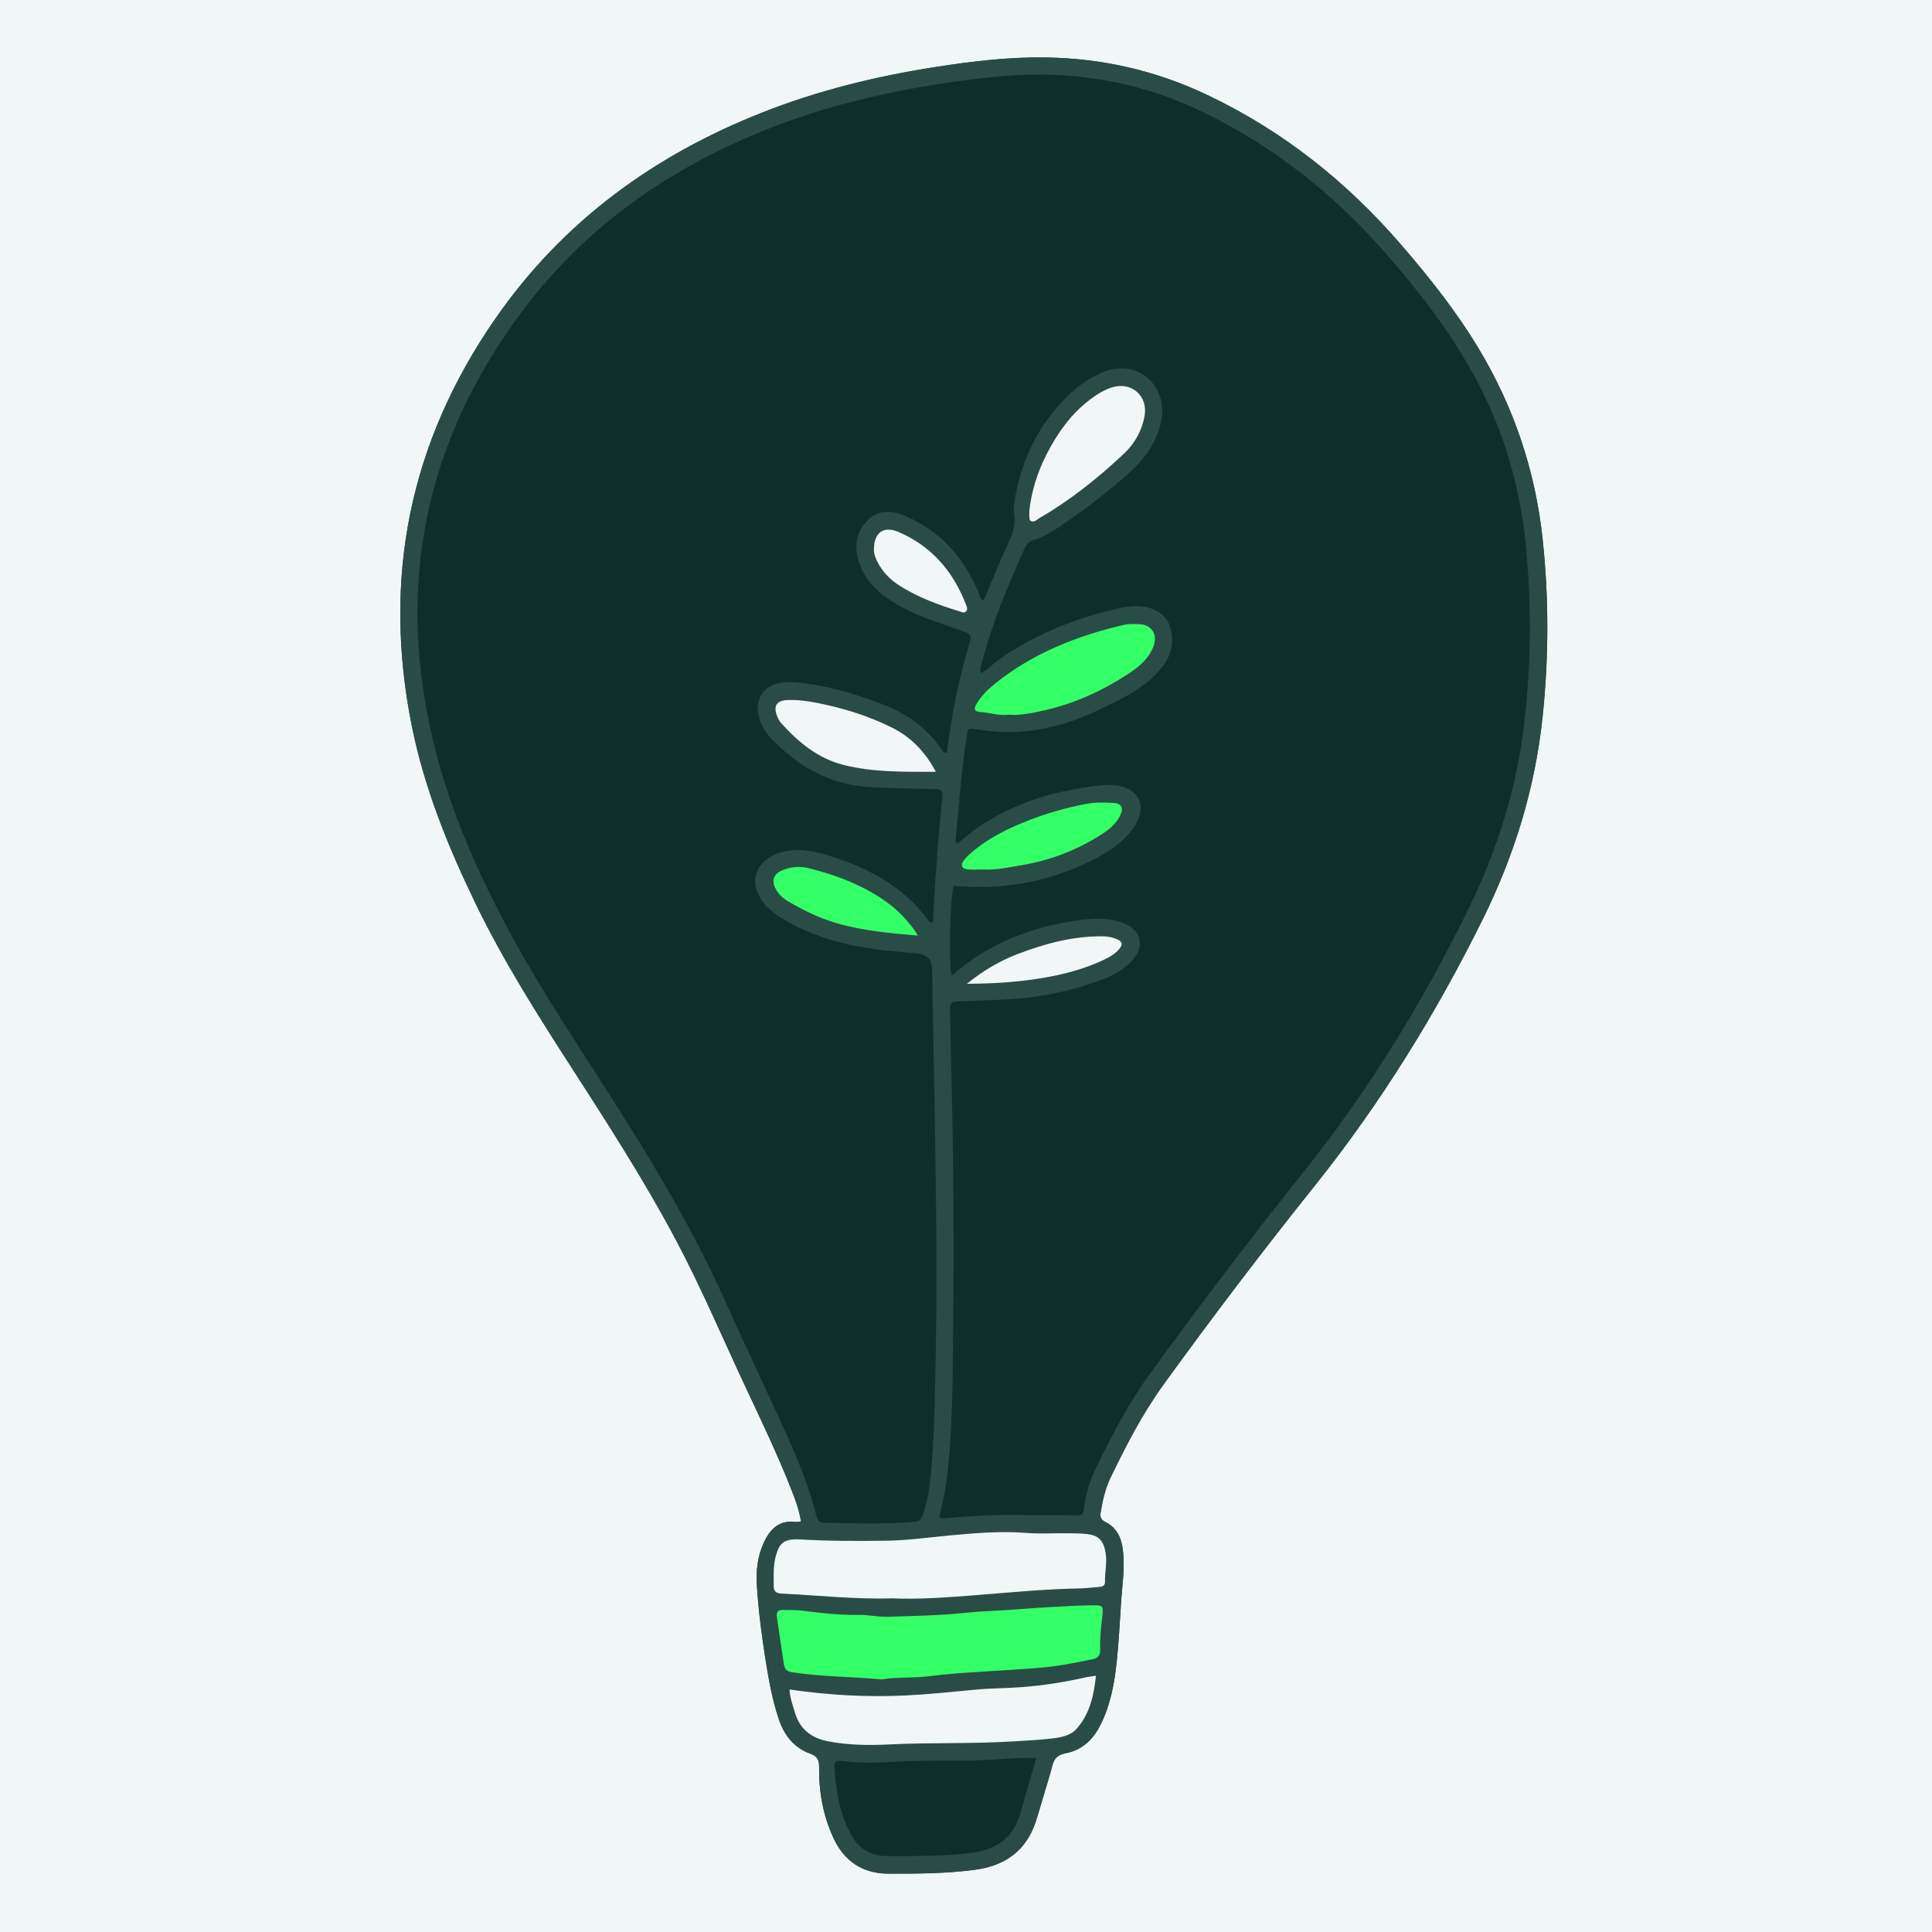
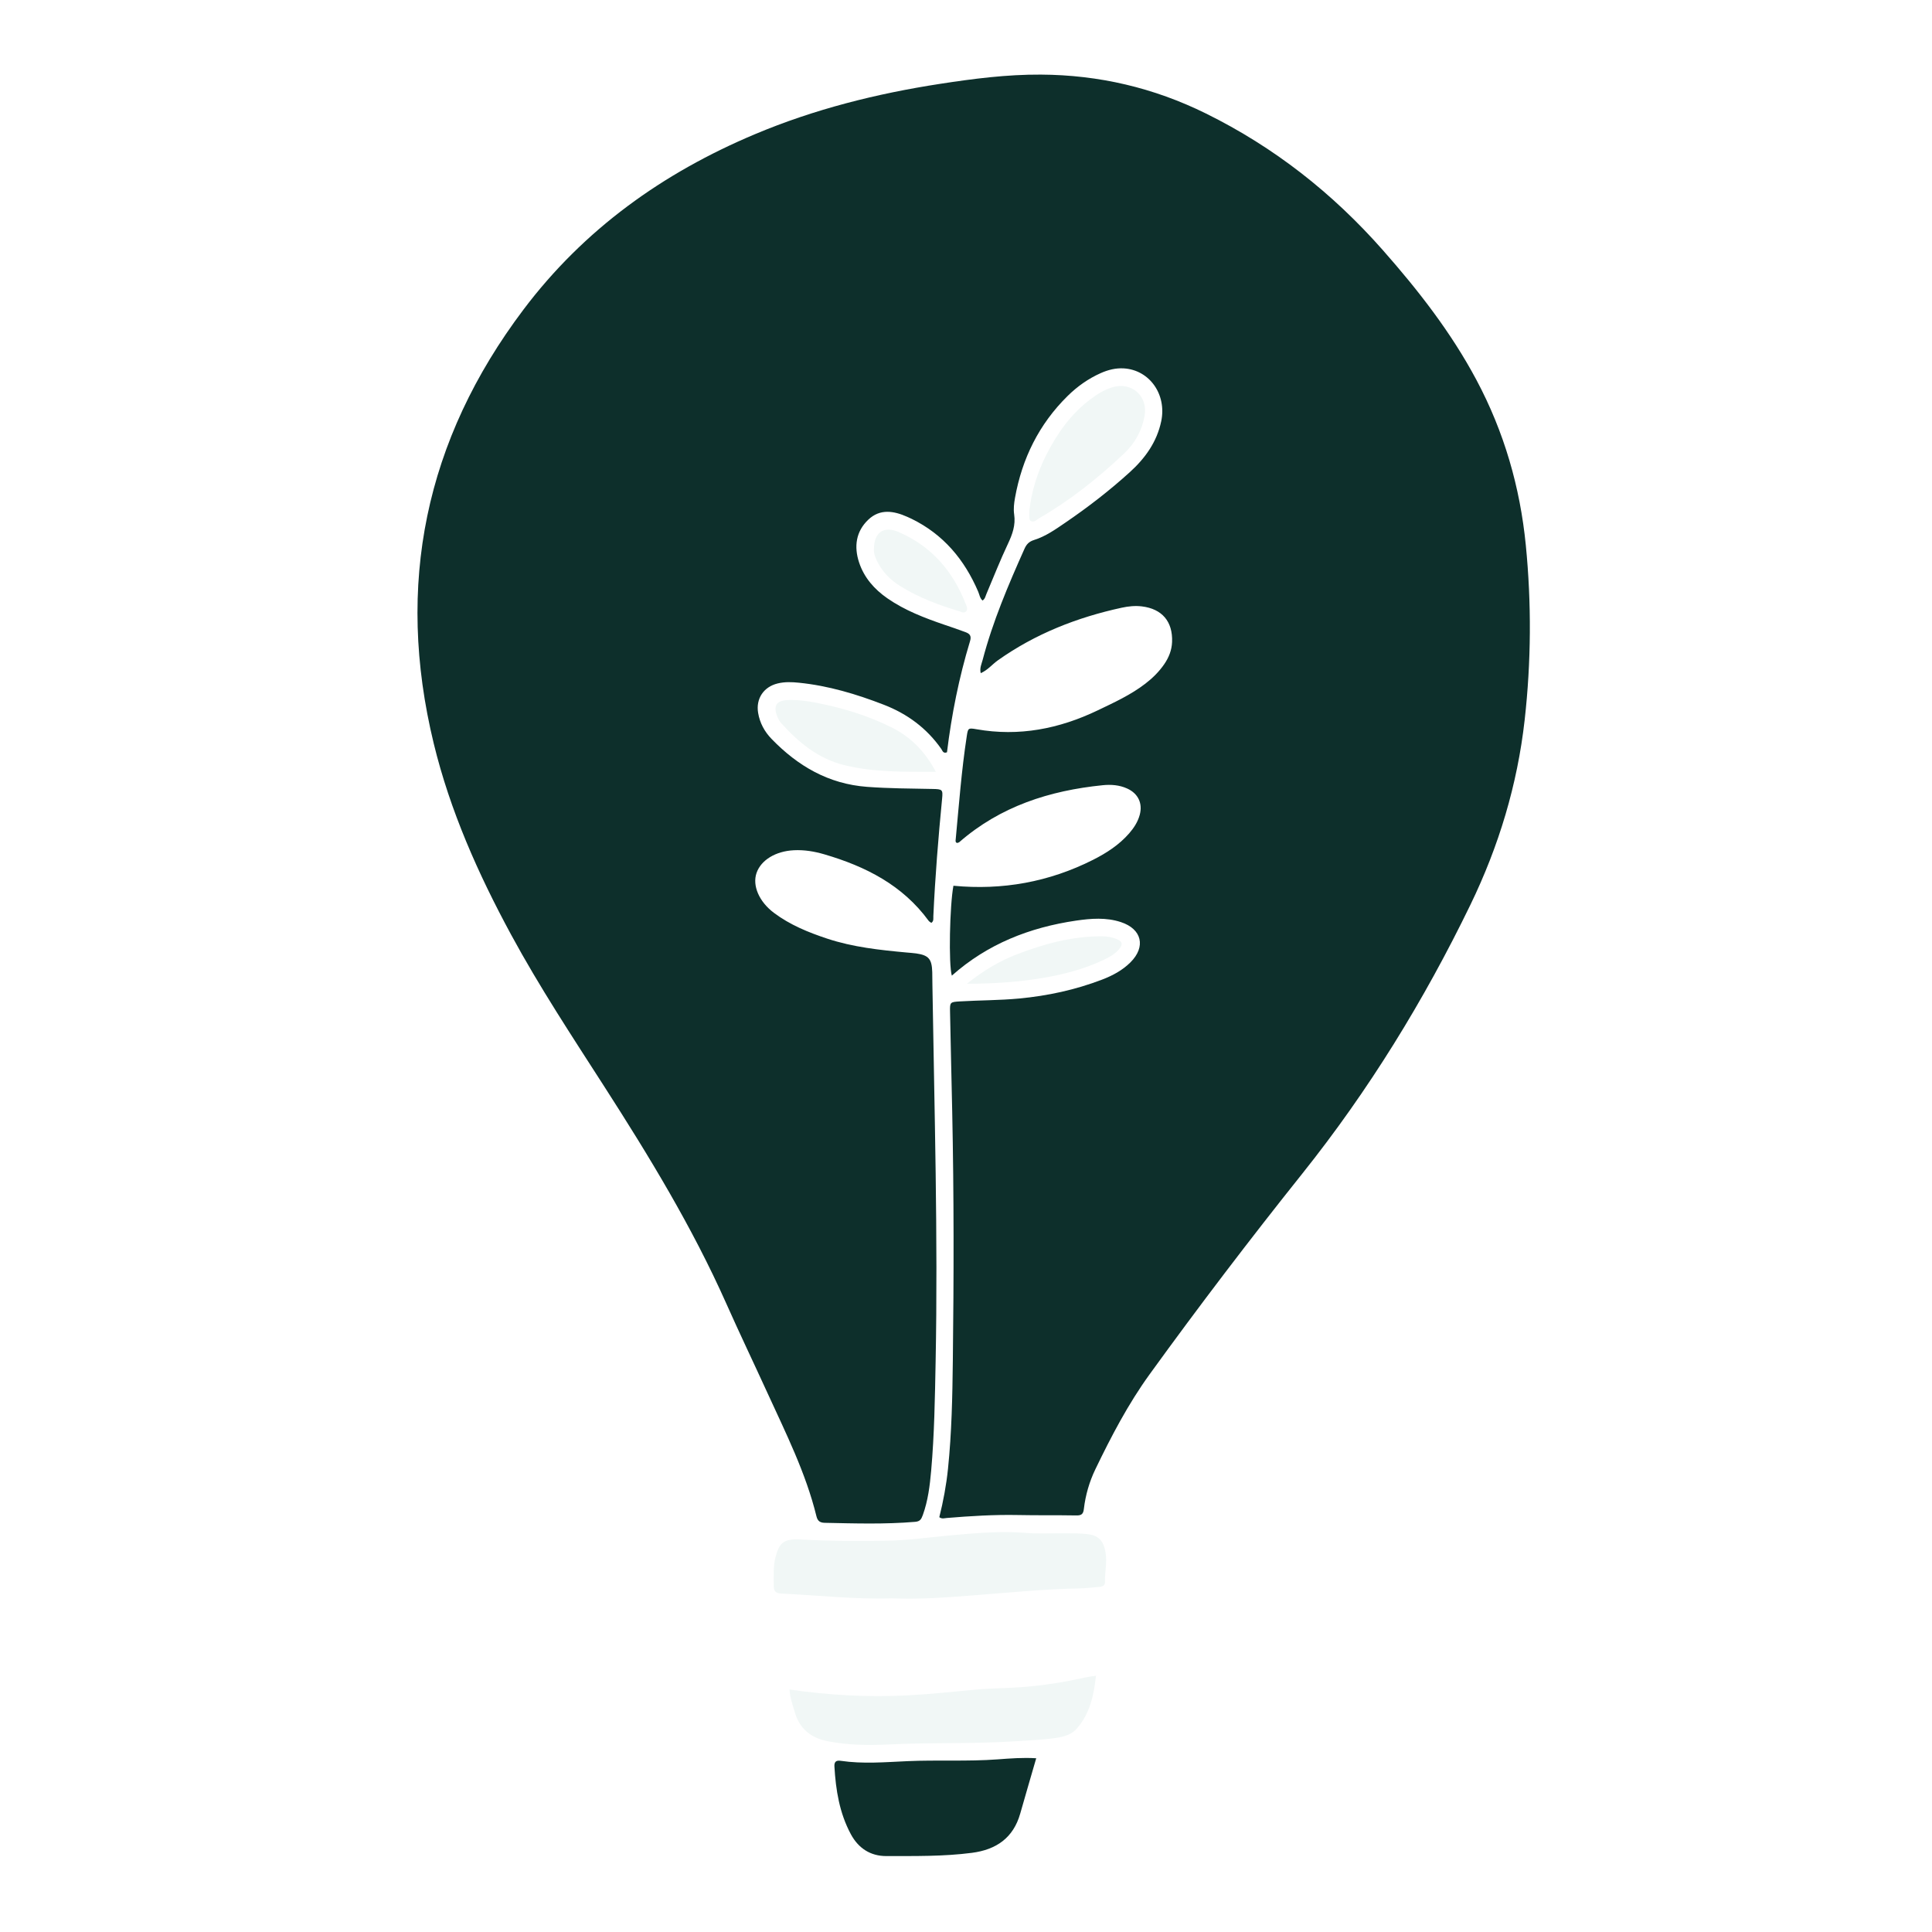
<svg xmlns="http://www.w3.org/2000/svg" width="500" zoomAndPan="magnify" viewBox="0 0 375 375" height="500" preserveAspectRatio="xMidYMid meet" version="1.2">
  <defs>
    <clipPath id="77dc1dc5b9">
      <path d="M 77 11 L 300.672 11 L 300.672 364 L 77 364 Z M 77 11 " />
    </clipPath>
  </defs>
  <g id="d6560eb0db">
-     <rect x="0" width="375" y="0" height="375" style="fill:#ffffff;fill-opacity:1;stroke:none;" />
-     <rect x="0" width="375" y="0" height="375" style="fill:#f1f7f6;fill-opacity:1;stroke:none;" />
    <g clip-rule="nonzero" clip-path="url(#77dc1dc5b9)">
-       <path style=" stroke:none;fill-rule:nonzero;fill:#2a4c47;fill-opacity:1;" d="M 155.461 295.309 C 155.129 293.066 154.383 291.129 153.629 289.203 C 150.957 282.398 147.801 275.809 144.699 269.191 C 140.195 259.586 136.062 249.797 131.066 240.426 C 124.938 228.938 117.898 218.004 110.848 207.074 C 104.168 196.727 97.594 186.32 92.227 175.211 C 86.926 164.234 82.367 152.969 79.949 140.984 C 74.164 112.277 79.473 85.805 96.246 61.707 C 109.285 42.973 126.883 30.16 147.945 21.844 C 158.727 17.586 169.91 14.836 181.34 13.043 C 188.496 11.922 195.672 11.043 202.941 11.152 C 213.953 11.312 224.398 13.699 234.375 18.449 C 249.012 25.41 261.359 35.234 271.918 47.457 C 277.465 53.875 282.711 60.484 287.086 67.785 C 293.922 79.195 298.023 91.496 299.43 104.691 C 300.648 116.141 300.625 127.598 299.426 139.051 C 297.98 152.902 293.961 165.992 287.789 178.453 C 278.707 196.789 268.031 214.09 255.234 230.102 C 245.094 242.789 235.25 255.719 225.738 268.891 C 221.715 274.465 218.578 280.555 215.598 286.723 C 214.586 288.816 214.051 291.062 213.668 293.348 C 213.52 294.238 213.516 294.91 214.539 295.406 C 216.648 296.441 217.613 298.324 217.914 300.594 C 218.398 304.223 217.801 307.82 217.574 311.422 C 217.348 315.102 217.141 318.801 216.762 322.457 C 216.32 326.703 215.547 330.98 213.555 334.891 C 212.109 337.727 209.996 339.715 206.801 340.316 C 205.438 340.57 204.648 341.238 204.297 342.598 C 203.754 344.68 203.098 346.734 202.484 348.797 C 202.004 350.418 201.551 352.051 201.012 353.652 C 199.117 359.316 194.988 362.164 189.223 362.926 C 183.633 363.668 178.004 363.688 172.391 363.676 C 167.496 363.664 163.879 361.293 161.793 356.797 C 159.781 352.465 158.934 347.863 158.988 343.117 C 159.004 341.711 158.742 340.914 157.273 340.387 C 154.09 339.242 152.188 336.781 151.141 333.625 C 149.945 330.031 149.258 326.328 148.66 322.602 C 147.879 317.734 147.238 312.852 146.918 307.934 C 146.73 305.062 146.984 302.25 148.184 299.574 C 149.426 296.801 151.23 294.969 154.555 295.414 C 154.773 295.445 155.008 295.367 155.461 295.309 Z M 180.766 179.129 C 181.277 178.785 181.141 178.285 181.16 177.852 C 181.508 170.234 182.121 162.637 182.859 155.051 C 183.035 153.254 182.938 153.172 180.992 153.137 C 176.758 153.055 172.531 153.043 168.297 152.727 C 160.793 152.168 154.855 148.68 149.766 143.43 C 148.398 142.02 147.48 140.332 147.152 138.375 C 146.688 135.609 148.223 133.316 150.941 132.656 C 152.309 132.32 153.688 132.375 155.074 132.516 C 160.785 133.094 166.219 134.723 171.547 136.789 C 176.125 138.562 179.895 141.352 182.719 145.391 C 182.934 145.699 183.047 146.312 183.809 146.02 C 184.699 138.734 186.137 131.508 188.285 124.438 C 188.609 123.379 188.184 123 187.422 122.707 C 186.059 122.188 184.668 121.73 183.289 121.258 C 179.426 119.934 175.617 118.48 172.234 116.129 C 169.707 114.371 167.73 112.133 166.75 109.18 C 165.73 106.094 166.129 103.156 168.539 100.867 C 170.801 98.711 173.465 99.145 176.082 100.309 C 176.363 100.434 176.645 100.559 176.918 100.691 C 183.098 103.707 187.207 108.621 189.871 114.852 C 190.121 115.434 190.188 116.117 190.715 116.562 C 191.215 116.223 191.27 115.738 191.449 115.32 C 192.828 112.062 194.125 108.766 195.633 105.566 C 196.504 103.719 197.156 101.941 196.848 99.844 C 196.691 98.801 196.824 97.68 197.012 96.629 C 198.383 88.992 201.668 82.332 207.227 76.855 C 209.109 75.004 211.234 73.496 213.656 72.418 C 215.082 71.785 216.566 71.406 218.137 71.504 C 223.125 71.809 226.488 76.559 225.391 81.777 C 224.547 85.781 222.281 88.938 219.312 91.633 C 215.371 95.211 211.168 98.457 206.773 101.453 C 204.871 102.754 202.945 104.113 200.742 104.801 C 199.688 105.129 199.227 105.68 198.844 106.535 C 195.703 113.562 192.688 120.637 190.727 128.105 C 190.52 128.895 190.117 129.668 190.359 130.66 C 191.723 130.066 192.586 128.949 193.688 128.168 C 200.961 123.012 209.07 119.836 217.723 117.957 C 219 117.68 220.305 117.539 221.629 117.699 C 225.559 118.176 227.652 120.637 227.5 124.602 C 227.438 126.195 226.875 127.605 225.992 128.898 C 224.98 130.375 223.727 131.609 222.312 132.699 C 219.48 134.879 216.262 136.348 213.07 137.879 C 205.586 141.465 197.797 143.004 189.523 141.543 C 187.91 141.258 187.887 141.336 187.645 142.914 C 186.629 149.539 186.129 156.223 185.504 162.891 C 185.48 163.145 185.383 163.5 185.781 163.621 C 185.93 163.566 186.094 163.547 186.195 163.461 C 194.172 156.504 203.711 153.453 214.027 152.41 C 215.629 152.246 217.266 152.359 218.785 153.051 C 220.914 154.016 221.828 155.93 221.219 158.172 C 220.848 159.531 220.094 160.691 219.176 161.75 C 217.215 163.996 214.77 165.574 212.141 166.902 C 203.602 171.207 194.562 172.828 185.059 171.926 C 184.332 175.809 184.102 187.223 184.75 189.371 C 191.668 183.215 199.863 180.012 208.867 178.691 C 211.77 178.266 214.707 178.039 217.562 178.977 C 221.648 180.32 222.453 183.762 219.426 186.785 C 217.871 188.336 215.977 189.348 213.949 190.129 C 208.742 192.125 203.355 193.293 197.805 193.812 C 193.965 194.172 190.113 194.145 186.27 194.375 C 184.402 194.488 184.367 194.543 184.402 196.371 C 184.527 202.836 184.688 209.305 184.824 215.773 C 185.164 231.867 185.141 247.965 184.945 264.062 C 184.863 271.07 184.727 278.074 184.008 285.055 C 183.68 288.262 183.09 291.414 182.32 294.484 C 182.852 294.875 183.309 294.676 183.758 294.641 C 188.363 294.258 192.973 293.973 197.602 294.066 C 201.375 294.145 205.148 294.078 208.922 294.145 C 209.883 294.16 210.262 293.898 210.375 292.902 C 210.691 290.215 211.434 287.621 212.613 285.176 C 215.691 278.797 218.969 272.52 223.133 266.762 C 232.703 253.535 242.598 240.547 252.781 227.793 C 265.668 211.648 276.395 194.195 285.395 175.641 C 290.914 164.262 294.523 152.328 295.938 139.723 C 297.203 128.422 297.273 117.125 296.16 105.828 C 295.047 94.531 291.941 83.809 286.578 73.75 C 281.652 64.508 275.285 56.348 268.387 48.527 C 258.645 37.477 247.32 28.57 234.074 22.031 C 223.934 17.027 213.285 14.543 202.023 14.48 C 195.457 14.441 188.969 15.273 182.496 16.27 C 170.137 18.172 158.078 21.191 146.527 26.051 C 128.66 33.566 113.367 44.492 101.609 60.086 C 82.516 85.41 76.715 113.52 84.184 144.297 C 87.359 157.379 92.809 169.609 99.207 181.422 C 104.711 191.582 111.078 201.219 117.316 210.93 C 126.016 224.469 134.371 238.199 140.938 252.941 C 143.531 258.773 146.293 264.531 148.949 270.34 C 152.527 278.168 156.41 285.883 158.473 294.312 C 158.699 295.238 159.18 295.559 160.078 295.578 C 165.93 295.699 171.781 295.879 177.629 295.387 C 178.559 295.309 178.816 294.91 179.121 294.062 C 180.129 291.27 180.477 288.375 180.738 285.465 C 181.363 278.402 181.469 271.316 181.605 264.234 C 182.074 239.891 181.363 215.559 180.98 191.227 C 180.969 190.379 180.973 189.531 180.949 188.684 C 180.875 186.141 180.254 185.414 177.84 185.062 C 177.23 184.977 176.613 184.941 176 184.883 C 170.785 184.402 165.578 183.848 160.57 182.191 C 156.91 180.98 153.344 179.527 150.23 177.191 C 147.312 175.004 146.008 171.879 146.84 169.453 C 147.707 166.93 150.555 165.207 154.086 165.031 C 156.113 164.93 158.066 165.258 160.004 165.824 C 168.004 168.168 175.18 171.789 180.25 178.727 C 180.375 178.895 180.59 178.992 180.766 179.129 Z M 171.156 325.973 C 174.047 325.461 177.309 325.754 180.492 325.34 C 185.293 324.715 190.117 324.527 194.93 324.195 C 198.758 323.93 202.586 323.793 206.375 323.148 C 208.262 322.828 210.137 322.434 212.02 322.066 C 213.059 321.863 213.59 321.336 213.547 320.168 C 213.465 317.941 213.734 315.727 213.969 313.508 C 214.168 311.641 214.012 311.566 212.094 311.586 C 209.332 311.613 206.574 311.789 203.816 311.93 C 200.445 312.105 197.078 312.445 193.707 312.609 C 191.492 312.715 189.262 312.848 187.055 313.078 C 182.16 313.586 177.25 313.652 172.344 313.812 C 170.445 313.875 168.539 313.414 166.609 313.445 C 162.918 313.512 159.262 313.074 155.609 312.613 C 154.391 312.461 153.148 312.531 151.918 312.492 C 151.012 312.461 150.66 312.91 150.789 313.781 C 151.242 316.887 151.68 320 152.164 323.102 C 152.289 323.898 152.68 324.406 153.648 324.562 C 159.348 325.473 165.113 325.41 171.156 325.973 Z M 173.094 310.234 C 178.469 310.469 183.77 310.055 189.059 309.645 C 195.883 309.117 202.695 308.434 209.543 308.309 C 210.848 308.285 212.148 308.102 213.453 308.008 C 214.078 307.961 214.5 307.688 214.48 307.023 C 214.426 305.109 214.934 303.219 214.578 301.277 C 214.168 299.055 213.285 298.027 211.008 297.766 C 209.637 297.605 208.242 297.621 206.859 297.605 C 204.32 297.578 201.766 297.746 199.242 297.543 C 194.227 297.137 189.254 297.578 184.281 298.035 C 180.227 298.41 176.18 298.988 172.105 299.051 C 166.492 299.133 160.879 299.129 155.266 298.801 C 151.828 298.598 151.184 299.863 150.566 302.102 C 150.039 304 150.203 305.914 150.18 307.832 C 150.172 308.93 150.668 309.262 151.715 309.312 C 158.859 309.652 165.984 310.461 173.094 310.234 Z M 201.129 341.277 C 198.516 341.117 196.086 341.309 193.648 341.492 C 187.809 341.926 181.949 341.578 176.102 341.84 C 171.797 342.031 167.488 342.41 163.188 341.773 C 162.266 341.637 161.91 341.98 161.961 342.879 C 162.223 347.449 162.938 351.906 165.141 356.004 C 166.617 358.754 168.965 360.273 172.047 360.262 C 177.586 360.25 183.137 360.352 188.652 359.633 C 193.352 359.023 196.684 356.754 198.027 352.008 C 199.031 348.473 200.07 344.941 201.129 341.277 Z M 153.246 327.93 C 153.34 329.621 153.879 330.969 154.277 332.352 C 155.207 335.598 157.457 337.344 160.652 337.969 C 164.594 338.738 168.559 338.793 172.582 338.594 C 180.723 338.184 188.887 338.516 197.031 337.98 C 199.41 337.824 201.797 337.73 204.16 337.441 C 205.918 337.223 207.766 336.93 208.996 335.527 C 211.523 332.648 212.316 329.121 212.723 325.27 C 211.902 325.391 211.371 325.438 210.859 325.551 C 206.73 326.48 202.578 327.152 198.344 327.469 C 195.348 327.695 192.348 327.68 189.363 327.957 C 184.926 328.371 180.488 328.852 176.043 329.074 C 168.5 329.453 160.98 329.062 153.246 327.93 Z M 195.691 138.719 C 197.773 138.902 199.762 138.496 201.688 138.102 C 208.152 136.781 214.09 134.105 219.551 130.422 C 221.402 129.172 223.062 127.648 223.887 125.461 C 224.758 123.152 223.523 121.227 221.105 121.145 C 220.109 121.113 219.074 121.07 218.121 121.293 C 209.137 123.387 200.691 126.703 193.383 132.484 C 191.941 133.625 190.602 134.914 189.613 136.504 C 188.945 137.578 189.102 138.148 190.27 138.207 C 192.113 138.297 193.891 138.98 195.691 138.719 Z M 199.797 99.129 C 199.75 100.5 199.797 100.98 200.062 101.117 C 200.766 101.477 201.211 100.871 201.703 100.586 C 207.723 97.109 213.117 92.801 218.16 88.051 C 220.273 86.062 221.664 83.574 222.168 80.684 C 222.836 76.855 219.629 74.047 215.922 75.168 C 214.355 75.641 212.992 76.496 211.691 77.469 C 207.844 80.344 205.168 84.168 203.039 88.383 C 201.301 91.832 200.191 95.504 199.797 99.129 Z M 181.648 149.812 C 179.512 145.777 176.719 143.016 173.055 141.188 C 168.488 138.914 163.641 137.43 158.637 136.441 C 156.746 136.066 154.844 135.809 152.91 135.879 C 150.727 135.953 150.043 136.984 150.855 139.039 C 151.047 139.535 151.324 140.031 151.676 140.418 C 155.035 144.121 158.801 147.238 163.781 148.488 C 169.512 149.922 175.359 149.805 181.648 149.812 Z M 190.711 168.77 C 193.277 168.918 195.988 168.336 198.699 167.859 C 204.289 166.883 209.473 164.805 214.207 161.691 C 215.547 160.812 216.766 159.688 217.469 158.18 C 218.129 156.77 217.656 155.934 216.094 155.852 C 214.41 155.766 212.711 155.695 211.035 156.004 C 206.797 156.785 202.68 157.977 198.691 159.613 C 195.195 161.047 191.848 162.738 188.926 165.172 C 188.277 165.711 187.625 166.277 187.117 166.938 C 186.34 167.949 186.691 168.668 187.957 168.758 C 188.797 168.82 189.648 168.77 190.711 168.77 Z M 178.176 181.59 C 177.051 179.641 174.762 177.148 173.027 175.793 C 168.262 172.078 162.762 169.98 156.984 168.516 C 155.23 168.07 153.465 168.227 151.785 168.949 C 150.145 169.656 149.699 170.914 150.539 172.496 C 151.094 173.539 151.918 174.336 152.934 174.934 C 156.191 176.848 159.57 178.469 163.246 179.43 C 168.082 180.695 173.023 181.191 178.176 181.59 Z M 169.633 106.629 C 169.586 107.48 169.93 108.332 170.363 109.16 C 171.387 111.117 172.898 112.625 174.758 113.777 C 178.312 115.984 182.188 117.441 186.176 118.633 C 186.605 118.762 187.09 119.074 187.469 118.719 C 187.938 118.281 187.633 117.715 187.445 117.23 C 184.969 110.859 180.812 106.035 174.465 103.281 C 171.531 102.008 169.625 103.32 169.633 106.629 Z M 187.672 190.949 C 192.926 190.934 197.594 190.613 202.207 189.852 C 206.297 189.176 210.312 188.145 214.094 186.371 C 215.277 185.816 216.438 185.199 217.281 184.152 C 217.953 183.312 217.855 182.777 216.906 182.348 C 215.918 181.898 214.859 181.738 213.77 181.734 C 208.078 181.734 202.688 183.191 197.441 185.211 C 194.07 186.508 190.961 188.309 187.672 190.949 Z M 180.766 179.129 C 180.59 178.992 180.375 178.895 180.25 178.727 C 175.18 171.789 168.004 168.168 160.004 165.824 C 158.066 165.258 156.113 164.93 154.086 165.031 C 150.555 165.207 147.707 166.93 146.84 169.453 C 146.008 171.879 147.312 175.004 150.23 177.191 C 153.344 179.527 156.91 180.98 160.57 182.191 C 165.578 183.848 170.785 184.402 176 184.883 C 176.613 184.941 177.23 184.977 177.84 185.062 C 180.254 185.414 180.875 186.141 180.949 188.684 C 180.973 189.531 180.969 190.379 180.98 191.227 C 181.363 215.559 182.074 239.891 181.605 264.234 C 181.469 271.316 181.363 278.402 180.738 285.465 C 180.477 288.375 180.129 291.27 179.121 294.062 C 178.816 294.91 178.559 295.309 177.629 295.387 C 171.781 295.879 165.93 295.699 160.078 295.578 C 159.18 295.559 158.699 295.238 158.473 294.312 C 156.41 285.883 152.527 278.168 148.949 270.34 C 146.293 264.531 143.531 258.773 140.938 252.941 C 134.371 238.199 126.016 224.469 117.316 210.93 C 111.078 201.219 104.711 191.582 99.207 181.422 C 92.809 169.609 87.359 157.379 84.184 144.297 C 76.715 113.52 82.516 85.41 101.609 60.086 C 113.367 44.492 128.66 33.57 146.527 26.051 C 158.078 21.191 170.137 18.172 182.496 16.27 C 188.969 15.273 195.457 14.441 202.023 14.48 C 213.285 14.543 223.934 17.027 234.074 22.031 C 247.32 28.57 258.641 37.477 268.387 48.527 C 275.285 56.348 281.652 64.508 286.578 73.75 C 291.941 83.809 295.047 94.531 296.16 105.828 C 297.273 117.125 297.203 128.422 295.938 139.723 C 294.523 152.328 290.914 164.262 285.395 175.641 C 276.395 194.195 265.668 211.648 252.781 227.793 C 242.598 240.547 232.703 253.535 223.133 266.762 C 218.969 272.52 215.691 278.797 212.613 285.176 C 211.434 287.621 210.691 290.215 210.375 292.902 C 210.262 293.898 209.883 294.16 208.922 294.145 C 205.148 294.078 201.375 294.145 197.602 294.066 C 192.973 293.973 188.363 294.258 183.758 294.641 C 183.309 294.676 182.852 294.875 182.32 294.484 C 183.09 291.414 183.68 288.262 184.008 285.055 C 184.727 278.074 184.863 271.07 184.945 264.062 C 185.141 247.965 185.164 231.867 184.824 215.773 C 184.688 209.305 184.527 202.836 184.402 196.371 C 184.367 194.543 184.402 194.488 186.27 194.375 C 190.113 194.145 193.965 194.172 197.805 193.812 C 203.355 193.293 208.742 192.125 213.949 190.129 C 215.977 189.348 217.871 188.336 219.426 186.785 C 222.453 183.762 221.648 180.32 217.562 178.977 C 214.707 178.039 211.77 178.266 208.867 178.691 C 199.863 180.012 191.668 183.215 184.75 189.371 C 184.102 187.223 184.332 175.809 185.059 171.922 C 194.562 172.828 203.602 171.207 212.141 166.902 C 214.77 165.574 217.215 163.996 219.176 161.75 C 220.094 160.691 220.848 159.531 221.219 158.172 C 221.828 155.93 220.91 154.016 218.785 153.051 C 217.266 152.359 215.629 152.246 214.027 152.41 C 203.711 153.453 194.172 156.504 186.195 163.461 C 186.094 163.547 185.93 163.566 185.781 163.621 C 185.383 163.5 185.48 163.145 185.504 162.891 C 186.129 156.223 186.629 149.539 187.645 142.914 C 187.887 141.336 187.91 141.258 189.523 141.543 C 197.797 143.004 205.586 141.465 213.07 137.879 C 216.262 136.348 219.48 134.879 222.312 132.699 C 223.727 131.609 224.98 130.375 225.992 128.898 C 226.875 127.605 227.438 126.195 227.5 124.602 C 227.652 120.637 225.559 118.176 221.629 117.699 C 220.305 117.539 219 117.68 217.723 117.957 C 209.07 119.836 200.961 123.012 193.688 128.168 C 192.586 128.949 191.723 130.066 190.359 130.66 C 190.117 129.668 190.52 128.895 190.727 128.105 C 192.688 120.637 195.703 113.562 198.844 106.535 C 199.227 105.68 199.688 105.129 200.742 104.801 C 202.945 104.113 204.871 102.754 206.773 101.453 C 211.168 98.457 215.371 95.211 219.312 91.633 C 222.281 88.938 224.547 85.781 225.391 81.777 C 226.488 76.559 223.125 71.809 218.137 71.504 C 216.566 71.406 215.082 71.785 213.656 72.418 C 211.234 73.496 209.109 75.004 207.227 76.855 C 201.668 82.332 198.383 88.992 197.012 96.629 C 196.824 97.68 196.691 98.801 196.848 99.844 C 197.156 101.941 196.504 103.719 195.633 105.566 C 194.125 108.766 192.828 112.062 191.449 115.32 C 191.27 115.738 191.215 116.223 190.715 116.562 C 190.188 116.117 190.121 115.434 189.871 114.852 C 187.207 108.621 183.098 103.707 176.918 100.691 C 176.645 100.559 176.363 100.434 176.082 100.309 C 173.465 99.145 170.801 98.711 168.539 100.867 C 166.129 103.156 165.73 106.094 166.75 109.18 C 167.73 112.133 169.707 114.371 172.234 116.129 C 175.617 118.48 179.426 119.934 183.289 121.258 C 184.668 121.73 186.059 122.188 187.422 122.707 C 188.184 123 188.609 123.379 188.285 124.438 C 186.137 131.508 184.699 138.734 183.809 146.02 C 183.047 146.312 182.934 145.699 182.719 145.391 C 179.895 141.352 176.125 138.562 171.547 136.789 C 166.219 134.723 160.785 133.094 155.074 132.516 C 153.688 132.375 152.309 132.32 150.941 132.656 C 148.223 133.316 146.688 135.609 147.152 138.375 C 147.48 140.332 148.398 142.02 149.766 143.43 C 154.855 148.68 160.793 152.168 168.297 152.727 C 172.531 153.043 176.758 153.055 180.992 153.137 C 182.938 153.172 183.035 153.254 182.859 155.051 C 182.121 162.637 181.508 170.234 181.16 177.852 C 181.141 178.285 181.277 178.785 180.766 179.129 Z M 193.648 341.492 C 187.809 341.926 181.949 341.578 176.102 341.84 C 171.797 342.031 167.488 342.41 163.188 341.773 C 162.266 341.637 161.91 341.98 161.961 342.879 C 162.223 347.449 162.938 351.906 165.141 356.004 C 166.617 358.754 168.965 360.273 172.047 360.262 C 177.586 360.25 183.137 360.352 188.652 359.633 C 193.352 359.023 196.684 356.754 198.027 352.008 C 199.031 348.473 200.07 344.941 201.129 341.277 C 198.516 341.117 196.086 341.309 193.648 341.492 Z M 171.156 325.973 C 165.113 325.41 159.348 325.473 153.648 324.562 C 152.68 324.406 152.289 323.898 152.164 323.102 C 151.68 320 151.242 316.887 150.789 313.781 C 150.66 312.91 151.012 312.461 151.918 312.492 C 153.148 312.531 154.391 312.461 155.609 312.613 C 159.262 313.074 162.918 313.512 166.609 313.445 C 168.539 313.414 170.445 313.875 172.344 313.812 C 177.25 313.652 182.16 313.586 187.055 313.078 C 189.262 312.848 191.492 312.715 193.707 312.609 C 197.078 312.445 200.445 312.105 203.816 311.93 C 206.574 311.789 209.332 311.613 212.094 311.586 C 214.012 311.566 214.168 311.641 213.969 313.508 C 213.734 315.727 213.465 317.941 213.547 320.168 C 213.59 321.336 213.059 321.863 212.02 322.066 C 210.137 322.434 208.262 322.828 206.375 323.148 C 202.586 323.793 198.758 323.93 194.93 324.195 C 190.117 324.527 185.293 324.715 180.492 325.34 C 177.309 325.754 174.047 325.461 171.156 325.973 Z M 201.688 138.102 C 208.152 136.781 214.09 134.105 219.551 130.422 C 221.402 129.172 223.062 127.648 223.887 125.461 C 224.758 123.152 223.523 121.227 221.105 121.145 C 220.109 121.113 219.074 121.07 218.121 121.293 C 209.137 123.387 200.691 126.703 193.383 132.484 C 191.941 133.625 190.602 134.914 189.613 136.504 C 188.945 137.578 189.102 138.148 190.27 138.207 C 192.113 138.297 193.891 138.98 195.691 138.719 C 197.773 138.902 199.762 138.496 201.688 138.102 Z M 198.699 167.859 C 204.289 166.883 209.473 164.805 214.207 161.691 C 215.547 160.812 216.766 159.688 217.469 158.18 C 218.129 156.77 217.656 155.934 216.094 155.852 C 214.41 155.766 212.711 155.695 211.035 156.004 C 206.797 156.785 202.68 157.977 198.691 159.613 C 195.195 161.047 191.848 162.738 188.926 165.172 C 188.277 165.711 187.625 166.277 187.117 166.938 C 186.34 167.949 186.691 168.668 187.957 168.758 C 188.797 168.82 189.648 168.77 190.711 168.77 C 193.277 168.918 195.988 168.336 198.699 167.859 Z M 173.027 175.793 C 168.262 172.078 162.762 169.98 156.984 168.516 C 155.23 168.07 153.465 168.227 151.785 168.949 C 150.145 169.656 149.699 170.914 150.539 172.496 C 151.094 173.539 151.918 174.336 152.934 174.934 C 156.191 176.848 159.57 178.469 163.246 179.43 C 168.082 180.695 173.023 181.191 178.176 181.59 C 177.051 179.641 174.762 177.148 173.027 175.793 Z M 173.094 310.234 C 165.984 310.461 158.859 309.652 151.715 309.312 C 150.668 309.262 150.172 308.93 150.18 307.832 C 150.203 305.914 150.039 304 150.566 302.102 C 151.184 299.863 151.828 298.598 155.266 298.801 C 160.879 299.129 166.492 299.133 172.105 299.051 C 176.18 298.988 180.227 298.41 184.281 298.035 C 189.254 297.578 194.227 297.137 199.242 297.543 C 201.766 297.746 204.32 297.578 206.859 297.605 C 208.242 297.621 209.637 297.605 211.008 297.766 C 213.285 298.027 214.168 299.055 214.578 301.277 C 214.934 303.219 214.426 305.109 214.48 307.023 C 214.5 307.688 214.078 307.961 213.453 308.008 C 212.148 308.102 210.848 308.285 209.543 308.309 C 202.695 308.434 195.883 309.117 189.059 309.645 C 183.77 310.055 178.469 310.469 173.094 310.234 Z M 154.277 332.352 C 155.207 335.598 157.457 337.344 160.652 337.969 C 164.594 338.738 168.559 338.793 172.582 338.594 C 180.723 338.184 188.887 338.516 197.031 337.98 C 199.41 337.824 201.797 337.73 204.16 337.441 C 205.918 337.223 207.766 336.93 208.996 335.527 C 211.523 332.648 212.316 329.121 212.723 325.27 C 211.902 325.391 211.371 325.438 210.859 325.551 C 206.73 326.48 202.578 327.152 198.344 327.469 C 195.348 327.695 192.348 327.68 189.363 327.957 C 184.926 328.371 180.488 328.852 176.043 329.074 C 168.5 329.453 160.98 329.062 153.246 327.93 C 153.34 329.621 153.879 330.969 154.277 332.352 Z M 200.062 101.117 C 200.766 101.477 201.211 100.871 201.703 100.586 C 207.723 97.109 213.117 92.801 218.16 88.051 C 220.273 86.062 221.664 83.574 222.168 80.684 C 222.836 76.855 219.629 74.047 215.922 75.168 C 214.355 75.641 212.992 76.496 211.691 77.469 C 207.844 80.344 205.168 84.168 203.039 88.383 C 201.301 91.832 200.191 95.504 199.797 99.129 C 199.75 100.5 199.797 100.98 200.062 101.117 Z M 173.055 141.188 C 168.488 138.914 163.641 137.43 158.637 136.441 C 156.746 136.066 154.844 135.809 152.91 135.879 C 150.727 135.953 150.043 136.984 150.855 139.039 C 151.047 139.535 151.324 140.031 151.676 140.418 C 155.035 144.121 158.801 147.238 163.781 148.488 C 169.508 149.922 175.359 149.805 181.648 149.812 C 179.512 145.777 176.719 143.016 173.055 141.188 Z M 170.363 109.16 C 171.387 111.117 172.898 112.625 174.758 113.777 C 178.312 115.984 182.188 117.441 186.176 118.633 C 186.605 118.762 187.09 119.074 187.469 118.719 C 187.938 118.281 187.633 117.715 187.445 117.23 C 184.969 110.859 180.812 106.035 174.465 103.281 C 171.531 102.008 169.625 103.32 169.633 106.629 C 169.586 107.48 169.93 108.332 170.363 109.16 Z M 202.207 189.852 C 206.297 189.176 210.312 188.145 214.094 186.371 C 215.277 185.816 216.438 185.199 217.281 184.152 C 217.953 183.312 217.855 182.777 216.906 182.348 C 215.918 181.898 214.859 181.738 213.77 181.734 C 208.078 181.734 202.688 183.191 197.441 185.211 C 194.07 186.508 190.961 188.309 187.672 190.949 C 192.926 190.934 197.594 190.613 202.207 189.852 Z M 202.207 189.852 " />
-       <path style=" stroke:none;fill-rule:nonzero;fill:#2a4c47;fill-opacity:1;" d="M 155.461 295.309 C 155.129 293.066 154.383 291.129 153.629 289.203 C 150.957 282.398 147.801 275.809 144.699 269.191 C 140.195 259.586 136.062 249.797 131.066 240.426 C 124.938 228.938 117.898 218.004 110.848 207.074 C 104.168 196.727 97.594 186.32 92.227 175.211 C 86.926 164.234 82.367 152.969 79.949 140.984 C 74.164 112.277 79.473 85.805 96.246 61.707 C 109.285 42.973 126.883 30.16 147.945 21.844 C 158.727 17.586 169.91 14.836 181.34 13.043 C 188.496 11.922 195.672 11.043 202.941 11.152 C 213.953 11.312 224.398 13.699 234.375 18.449 C 249.012 25.41 261.359 35.234 271.918 47.457 C 277.465 53.875 282.711 60.484 287.086 67.785 C 293.922 79.195 298.023 91.496 299.43 104.691 C 300.648 116.141 300.625 127.598 299.426 139.051 C 297.98 152.902 293.961 165.992 287.789 178.453 C 278.707 196.789 268.031 214.09 255.234 230.102 C 245.094 242.789 235.25 255.719 225.738 268.891 C 221.715 274.465 218.578 280.555 215.598 286.723 C 214.586 288.816 214.051 291.062 213.668 293.348 C 213.52 294.238 213.516 294.91 214.539 295.406 C 216.648 296.441 217.613 298.324 217.914 300.594 C 218.398 304.223 217.801 307.82 217.574 311.422 C 217.348 315.102 217.141 318.801 216.762 322.457 C 216.32 326.703 215.547 330.98 213.555 334.891 C 212.109 337.727 209.996 339.715 206.801 340.316 C 205.438 340.57 204.648 341.238 204.297 342.598 C 203.754 344.68 203.098 346.734 202.484 348.797 C 202.004 350.418 201.551 352.051 201.012 353.652 C 199.117 359.316 194.988 362.164 189.223 362.926 C 183.633 363.668 178.004 363.688 172.391 363.676 C 167.496 363.664 163.879 361.293 161.793 356.797 C 159.781 352.465 158.934 347.863 158.988 343.117 C 159.004 341.711 158.742 340.914 157.273 340.387 C 154.09 339.242 152.188 336.781 151.141 333.625 C 149.945 330.031 149.258 326.328 148.66 322.602 C 147.879 317.734 147.238 312.852 146.918 307.934 C 146.73 305.062 146.984 302.25 148.184 299.574 C 149.426 296.801 151.23 294.969 154.555 295.414 C 154.773 295.445 155.008 295.367 155.461 295.309 Z M 180.766 179.129 C 181.277 178.785 181.141 178.285 181.16 177.852 C 181.508 170.234 182.121 162.637 182.859 155.051 C 183.035 153.254 182.938 153.172 180.992 153.137 C 176.758 153.055 172.531 153.043 168.297 152.727 C 160.793 152.168 154.855 148.68 149.766 143.43 C 148.398 142.02 147.48 140.332 147.152 138.375 C 146.688 135.609 148.223 133.316 150.941 132.656 C 152.309 132.32 153.688 132.375 155.074 132.516 C 160.785 133.094 166.219 134.723 171.547 136.789 C 176.125 138.562 179.895 141.352 182.719 145.391 C 182.934 145.699 183.047 146.312 183.809 146.02 C 184.699 138.734 186.137 131.508 188.285 124.438 C 188.609 123.379 188.184 123 187.422 122.707 C 186.059 122.188 184.668 121.73 183.289 121.258 C 179.426 119.934 175.617 118.48 172.234 116.129 C 169.707 114.371 167.73 112.133 166.75 109.18 C 165.73 106.094 166.129 103.156 168.539 100.867 C 170.801 98.711 173.465 99.145 176.082 100.309 C 176.363 100.434 176.645 100.559 176.918 100.691 C 183.098 103.707 187.207 108.621 189.871 114.852 C 190.121 115.434 190.188 116.117 190.715 116.562 C 191.215 116.223 191.27 115.738 191.449 115.32 C 192.828 112.062 194.125 108.766 195.633 105.566 C 196.504 103.719 197.156 101.941 196.848 99.844 C 196.691 98.801 196.824 97.68 197.012 96.629 C 198.383 88.992 201.668 82.332 207.227 76.855 C 209.109 75.004 211.234 73.496 213.656 72.418 C 215.082 71.785 216.566 71.406 218.137 71.504 C 223.125 71.809 226.488 76.559 225.391 81.777 C 224.547 85.781 222.281 88.938 219.312 91.633 C 215.371 95.211 211.168 98.457 206.773 101.453 C 204.871 102.754 202.945 104.113 200.742 104.801 C 199.688 105.129 199.227 105.68 198.844 106.535 C 195.703 113.562 192.688 120.637 190.727 128.105 C 190.52 128.895 190.117 129.668 190.359 130.66 C 191.723 130.066 192.586 128.949 193.688 128.168 C 200.961 123.012 209.07 119.836 217.723 117.957 C 219 117.68 220.305 117.539 221.629 117.699 C 225.559 118.176 227.652 120.637 227.5 124.602 C 227.438 126.195 226.875 127.605 225.992 128.898 C 224.98 130.375 223.727 131.609 222.312 132.699 C 219.48 134.879 216.262 136.348 213.07 137.879 C 205.586 141.465 197.797 143.004 189.523 141.543 C 187.91 141.258 187.887 141.336 187.645 142.914 C 186.629 149.539 186.129 156.223 185.504 162.891 C 185.48 163.145 185.383 163.5 185.781 163.621 C 185.93 163.566 186.094 163.547 186.195 163.461 C 194.172 156.504 203.711 153.453 214.027 152.41 C 215.629 152.246 217.266 152.359 218.785 153.051 C 220.914 154.016 221.828 155.93 221.219 158.172 C 220.848 159.531 220.094 160.691 219.176 161.75 C 217.215 163.996 214.77 165.574 212.141 166.902 C 203.602 171.207 194.562 172.828 185.059 171.926 C 184.332 175.809 184.102 187.223 184.75 189.371 C 191.668 183.215 199.863 180.012 208.867 178.691 C 211.77 178.266 214.707 178.039 217.562 178.977 C 221.648 180.32 222.453 183.762 219.426 186.785 C 217.871 188.336 215.977 189.348 213.949 190.129 C 208.742 192.125 203.355 193.293 197.805 193.812 C 193.965 194.172 190.113 194.145 186.27 194.375 C 184.402 194.488 184.367 194.543 184.402 196.371 C 184.527 202.836 184.688 209.305 184.824 215.773 C 185.164 231.867 185.141 247.965 184.945 264.062 C 184.863 271.07 184.727 278.074 184.008 285.055 C 183.68 288.262 183.09 291.414 182.32 294.484 C 182.852 294.875 183.309 294.676 183.758 294.641 C 188.363 294.258 192.973 293.973 197.602 294.066 C 201.375 294.145 205.148 294.078 208.922 294.145 C 209.883 294.16 210.262 293.898 210.375 292.902 C 210.691 290.215 211.434 287.621 212.613 285.176 C 215.691 278.797 218.969 272.52 223.133 266.762 C 232.703 253.535 242.598 240.547 252.781 227.793 C 265.668 211.648 276.395 194.195 285.395 175.641 C 290.914 164.262 294.523 152.328 295.938 139.723 C 297.203 128.422 297.273 117.125 296.16 105.828 C 295.047 94.531 291.941 83.809 286.578 73.75 C 281.652 64.508 275.285 56.348 268.387 48.527 C 258.645 37.477 247.32 28.57 234.074 22.031 C 223.934 17.027 213.285 14.543 202.023 14.48 C 195.457 14.441 188.969 15.273 182.496 16.27 C 170.137 18.172 158.078 21.191 146.527 26.051 C 128.66 33.566 113.367 44.492 101.609 60.086 C 82.516 85.41 76.715 113.52 84.184 144.297 C 87.359 157.379 92.809 169.609 99.207 181.422 C 104.711 191.582 111.078 201.219 117.316 210.93 C 126.016 224.469 134.371 238.199 140.938 252.941 C 143.531 258.773 146.293 264.531 148.949 270.34 C 152.527 278.168 156.41 285.883 158.473 294.312 C 158.699 295.238 159.18 295.559 160.078 295.578 C 165.93 295.699 171.781 295.879 177.629 295.387 C 178.559 295.309 178.816 294.91 179.121 294.062 C 180.129 291.27 180.477 288.375 180.738 285.465 C 181.363 278.402 181.469 271.316 181.605 264.234 C 182.074 239.891 181.363 215.559 180.98 191.227 C 180.969 190.379 180.973 189.531 180.949 188.684 C 180.875 186.141 180.254 185.414 177.84 185.062 C 177.23 184.977 176.613 184.941 176 184.883 C 170.785 184.402 165.578 183.848 160.57 182.191 C 156.91 180.98 153.344 179.527 150.23 177.191 C 147.312 175.004 146.008 171.879 146.84 169.453 C 147.707 166.93 150.555 165.207 154.086 165.031 C 156.113 164.93 158.066 165.258 160.004 165.824 C 168.004 168.168 175.18 171.789 180.25 178.727 C 180.375 178.895 180.59 178.992 180.766 179.129 Z M 171.156 325.973 C 174.047 325.461 177.309 325.754 180.492 325.34 C 185.293 324.715 190.117 324.527 194.93 324.195 C 198.758 323.93 202.586 323.793 206.375 323.148 C 208.262 322.828 210.137 322.434 212.02 322.066 C 213.059 321.863 213.59 321.336 213.547 320.168 C 213.465 317.941 213.734 315.727 213.969 313.508 C 214.168 311.641 214.012 311.566 212.094 311.586 C 209.332 311.613 206.574 311.789 203.816 311.93 C 200.445 312.105 197.078 312.445 193.707 312.609 C 191.492 312.715 189.262 312.848 187.055 313.078 C 182.16 313.586 177.25 313.652 172.344 313.812 C 170.445 313.875 168.539 313.414 166.609 313.445 C 162.918 313.512 159.262 313.074 155.609 312.613 C 154.391 312.461 153.148 312.531 151.918 312.492 C 151.012 312.461 150.66 312.91 150.789 313.781 C 151.242 316.887 151.68 320 152.164 323.102 C 152.289 323.898 152.68 324.406 153.648 324.562 C 159.348 325.473 165.113 325.41 171.156 325.973 Z M 173.094 310.234 C 178.469 310.469 183.77 310.055 189.059 309.645 C 195.883 309.117 202.695 308.434 209.543 308.309 C 210.848 308.285 212.148 308.102 213.453 308.008 C 214.078 307.961 214.5 307.688 214.48 307.023 C 214.426 305.109 214.934 303.219 214.578 301.277 C 214.168 299.055 213.285 298.027 211.008 297.766 C 209.637 297.605 208.242 297.621 206.859 297.605 C 204.32 297.578 201.766 297.746 199.242 297.543 C 194.227 297.137 189.254 297.578 184.281 298.035 C 180.227 298.41 176.18 298.988 172.105 299.051 C 166.492 299.133 160.879 299.129 155.266 298.801 C 151.828 298.598 151.184 299.863 150.566 302.102 C 150.039 304 150.203 305.914 150.18 307.832 C 150.172 308.93 150.668 309.262 151.715 309.312 C 158.859 309.652 165.984 310.461 173.094 310.234 Z M 201.129 341.277 C 198.516 341.117 196.086 341.309 193.648 341.492 C 187.809 341.926 181.949 341.578 176.102 341.84 C 171.797 342.031 167.488 342.41 163.188 341.773 C 162.266 341.637 161.91 341.98 161.961 342.879 C 162.223 347.449 162.938 351.906 165.141 356.004 C 166.617 358.754 168.965 360.273 172.047 360.262 C 177.586 360.25 183.137 360.352 188.652 359.633 C 193.352 359.023 196.684 356.754 198.027 352.008 C 199.031 348.473 200.07 344.941 201.129 341.277 Z M 153.246 327.93 C 153.34 329.621 153.879 330.969 154.277 332.352 C 155.207 335.598 157.457 337.344 160.652 337.969 C 164.594 338.738 168.559 338.793 172.582 338.594 C 180.723 338.184 188.887 338.516 197.031 337.98 C 199.41 337.824 201.797 337.73 204.16 337.441 C 205.918 337.223 207.766 336.93 208.996 335.527 C 211.523 332.648 212.316 329.121 212.723 325.27 C 211.902 325.391 211.371 325.438 210.859 325.551 C 206.73 326.48 202.578 327.152 198.344 327.469 C 195.348 327.695 192.348 327.68 189.363 327.957 C 184.926 328.371 180.488 328.852 176.043 329.074 C 168.5 329.453 160.98 329.062 153.246 327.93 Z M 195.691 138.719 C 197.773 138.902 199.762 138.496 201.688 138.102 C 208.152 136.781 214.09 134.105 219.551 130.422 C 221.402 129.172 223.062 127.648 223.887 125.461 C 224.758 123.152 223.523 121.227 221.105 121.145 C 220.109 121.113 219.074 121.07 218.121 121.293 C 209.137 123.387 200.691 126.703 193.383 132.484 C 191.941 133.625 190.602 134.914 189.613 136.504 C 188.945 137.578 189.102 138.148 190.27 138.207 C 192.113 138.297 193.891 138.98 195.691 138.719 Z M 199.797 99.129 C 199.75 100.5 199.797 100.98 200.062 101.117 C 200.766 101.477 201.211 100.871 201.703 100.586 C 207.723 97.109 213.117 92.801 218.16 88.051 C 220.273 86.062 221.664 83.574 222.168 80.684 C 222.836 76.855 219.629 74.047 215.922 75.168 C 214.355 75.641 212.992 76.496 211.691 77.469 C 207.844 80.344 205.168 84.168 203.039 88.383 C 201.301 91.832 200.191 95.504 199.797 99.129 Z M 181.648 149.812 C 179.512 145.777 176.719 143.016 173.055 141.188 C 168.488 138.914 163.641 137.43 158.637 136.441 C 156.746 136.066 154.844 135.809 152.91 135.879 C 150.727 135.953 150.043 136.984 150.855 139.039 C 151.047 139.535 151.324 140.031 151.676 140.418 C 155.035 144.121 158.801 147.238 163.781 148.488 C 169.512 149.922 175.359 149.805 181.648 149.812 Z M 190.711 168.77 C 193.277 168.918 195.988 168.336 198.699 167.859 C 204.289 166.883 209.473 164.805 214.207 161.691 C 215.547 160.812 216.766 159.688 217.469 158.18 C 218.129 156.77 217.656 155.934 216.094 155.852 C 214.41 155.766 212.711 155.695 211.035 156.004 C 206.797 156.785 202.68 157.977 198.691 159.613 C 195.195 161.047 191.848 162.738 188.926 165.172 C 188.277 165.711 187.625 166.277 187.117 166.938 C 186.34 167.949 186.691 168.668 187.957 168.758 C 188.797 168.82 189.648 168.77 190.711 168.77 Z M 178.176 181.59 C 177.051 179.641 174.762 177.148 173.027 175.793 C 168.262 172.078 162.762 169.98 156.984 168.516 C 155.23 168.07 153.465 168.227 151.785 168.949 C 150.145 169.656 149.699 170.914 150.539 172.496 C 151.094 173.539 151.918 174.336 152.934 174.934 C 156.191 176.848 159.57 178.469 163.246 179.43 C 168.082 180.695 173.023 181.191 178.176 181.59 Z M 169.633 106.629 C 169.586 107.48 169.93 108.332 170.363 109.16 C 171.387 111.117 172.898 112.625 174.758 113.777 C 178.312 115.984 182.188 117.441 186.176 118.633 C 186.605 118.762 187.09 119.074 187.469 118.719 C 187.938 118.281 187.633 117.715 187.445 117.23 C 184.969 110.859 180.812 106.035 174.465 103.281 C 171.531 102.008 169.625 103.32 169.633 106.629 Z M 187.672 190.949 C 192.926 190.934 197.594 190.613 202.207 189.852 C 206.297 189.176 210.312 188.145 214.094 186.371 C 215.277 185.816 216.438 185.199 217.281 184.152 C 217.953 183.312 217.855 182.777 216.906 182.348 C 215.918 181.898 214.859 181.738 213.77 181.734 C 208.078 181.734 202.688 183.191 197.441 185.211 C 194.07 186.508 190.961 188.309 187.672 190.949 Z M 187.672 190.949 " />
-     </g>
+       </g>
    <path style=" stroke:none;fill-rule:nonzero;fill:#0d2f2b;fill-opacity:1;" d="M 180.766 179.129 C 180.59 178.992 180.375 178.895 180.25 178.727 C 175.18 171.789 168.004 168.168 160.004 165.824 C 158.066 165.258 156.113 164.93 154.086 165.031 C 150.555 165.207 147.707 166.93 146.84 169.453 C 146.008 171.879 147.312 175.004 150.23 177.191 C 153.344 179.527 156.91 180.98 160.57 182.191 C 165.578 183.848 170.785 184.402 176 184.883 C 176.613 184.941 177.23 184.977 177.84 185.062 C 180.254 185.414 180.875 186.141 180.949 188.684 C 180.973 189.531 180.969 190.379 180.98 191.227 C 181.363 215.559 182.074 239.891 181.605 264.234 C 181.469 271.316 181.363 278.402 180.738 285.465 C 180.477 288.375 180.129 291.27 179.121 294.062 C 178.816 294.91 178.559 295.309 177.629 295.387 C 171.781 295.879 165.93 295.699 160.078 295.578 C 159.18 295.559 158.699 295.238 158.473 294.312 C 156.41 285.883 152.527 278.168 148.949 270.34 C 146.293 264.531 143.531 258.773 140.938 252.941 C 134.371 238.199 126.016 224.469 117.316 210.93 C 111.078 201.219 104.711 191.582 99.207 181.422 C 92.809 169.609 87.359 157.379 84.184 144.297 C 76.715 113.52 82.516 85.41 101.609 60.086 C 113.367 44.492 128.66 33.57 146.527 26.051 C 158.078 21.191 170.137 18.172 182.496 16.27 C 188.969 15.273 195.457 14.441 202.023 14.48 C 213.285 14.543 223.934 17.027 234.074 22.031 C 247.32 28.57 258.641 37.477 268.387 48.527 C 275.285 56.348 281.652 64.508 286.578 73.75 C 291.941 83.809 295.047 94.531 296.16 105.828 C 297.273 117.125 297.203 128.422 295.938 139.723 C 294.523 152.328 290.914 164.262 285.395 175.641 C 276.395 194.195 265.668 211.648 252.781 227.793 C 242.598 240.547 232.703 253.535 223.133 266.762 C 218.969 272.52 215.691 278.797 212.613 285.176 C 211.434 287.621 210.691 290.215 210.375 292.902 C 210.262 293.898 209.883 294.16 208.922 294.145 C 205.148 294.078 201.375 294.145 197.602 294.066 C 192.973 293.973 188.363 294.258 183.758 294.641 C 183.309 294.676 182.852 294.875 182.32 294.484 C 183.09 291.414 183.68 288.262 184.008 285.055 C 184.727 278.074 184.863 271.07 184.945 264.062 C 185.141 247.965 185.164 231.867 184.824 215.773 C 184.688 209.305 184.527 202.836 184.402 196.371 C 184.367 194.543 184.402 194.488 186.27 194.375 C 190.113 194.145 193.965 194.172 197.805 193.812 C 203.355 193.293 208.742 192.125 213.949 190.129 C 215.977 189.348 217.871 188.336 219.426 186.785 C 222.453 183.762 221.648 180.32 217.562 178.977 C 214.707 178.039 211.77 178.266 208.867 178.691 C 199.863 180.012 191.668 183.215 184.75 189.371 C 184.102 187.223 184.332 175.809 185.059 171.922 C 194.562 172.828 203.602 171.207 212.141 166.902 C 214.77 165.574 217.215 163.996 219.176 161.75 C 220.094 160.691 220.848 159.531 221.219 158.172 C 221.828 155.93 220.91 154.016 218.785 153.051 C 217.266 152.359 215.629 152.246 214.027 152.41 C 203.711 153.453 194.172 156.504 186.195 163.461 C 186.094 163.547 185.93 163.566 185.781 163.621 C 185.383 163.5 185.48 163.145 185.504 162.891 C 186.129 156.223 186.629 149.539 187.645 142.914 C 187.887 141.336 187.91 141.258 189.523 141.543 C 197.797 143.004 205.586 141.465 213.07 137.879 C 216.262 136.348 219.48 134.879 222.312 132.699 C 223.727 131.609 224.98 130.375 225.992 128.898 C 226.875 127.605 227.438 126.195 227.5 124.602 C 227.652 120.637 225.559 118.176 221.629 117.699 C 220.305 117.539 219 117.68 217.723 117.957 C 209.07 119.836 200.961 123.012 193.688 128.168 C 192.586 128.949 191.723 130.066 190.359 130.66 C 190.117 129.668 190.52 128.895 190.727 128.105 C 192.688 120.637 195.703 113.562 198.844 106.535 C 199.227 105.68 199.688 105.129 200.742 104.801 C 202.945 104.113 204.871 102.754 206.773 101.453 C 211.168 98.457 215.371 95.211 219.312 91.633 C 222.281 88.938 224.547 85.781 225.391 81.777 C 226.488 76.559 223.125 71.809 218.137 71.504 C 216.566 71.406 215.082 71.785 213.656 72.418 C 211.234 73.496 209.109 75.004 207.227 76.855 C 201.668 82.332 198.383 88.992 197.012 96.629 C 196.824 97.68 196.691 98.801 196.848 99.844 C 197.156 101.941 196.504 103.719 195.633 105.566 C 194.125 108.766 192.828 112.062 191.449 115.32 C 191.27 115.738 191.215 116.223 190.715 116.562 C 190.188 116.117 190.121 115.434 189.871 114.852 C 187.207 108.621 183.098 103.707 176.918 100.691 C 176.645 100.559 176.363 100.434 176.082 100.309 C 173.465 99.145 170.801 98.711 168.539 100.867 C 166.129 103.156 165.73 106.094 166.75 109.18 C 167.73 112.133 169.707 114.371 172.234 116.129 C 175.617 118.48 179.426 119.934 183.289 121.258 C 184.668 121.73 186.059 122.188 187.422 122.707 C 188.184 123 188.609 123.379 188.285 124.438 C 186.137 131.508 184.699 138.734 183.809 146.02 C 183.047 146.312 182.934 145.699 182.719 145.391 C 179.895 141.352 176.125 138.562 171.547 136.789 C 166.219 134.723 160.785 133.094 155.074 132.516 C 153.688 132.375 152.309 132.32 150.941 132.656 C 148.223 133.316 146.688 135.609 147.152 138.375 C 147.48 140.332 148.398 142.02 149.766 143.43 C 154.855 148.68 160.793 152.168 168.297 152.727 C 172.531 153.043 176.758 153.055 180.992 153.137 C 182.938 153.172 183.035 153.254 182.859 155.051 C 182.121 162.637 181.508 170.234 181.16 177.852 C 181.141 178.285 181.277 178.785 180.766 179.129 Z M 193.648 341.492 C 187.809 341.926 181.949 341.578 176.102 341.84 C 171.797 342.031 167.488 342.41 163.188 341.773 C 162.266 341.637 161.91 341.98 161.961 342.879 C 162.223 347.449 162.938 351.906 165.141 356.004 C 166.617 358.754 168.965 360.273 172.047 360.262 C 177.586 360.25 183.137 360.352 188.652 359.633 C 193.352 359.023 196.684 356.754 198.027 352.008 C 199.031 348.473 200.07 344.941 201.129 341.277 C 198.516 341.117 196.086 341.309 193.648 341.492 Z M 193.648 341.492 " />
-     <path style=" stroke:none;fill-rule:nonzero;fill:#33ff66;fill-opacity:1;" d="M 171.156 325.973 C 165.113 325.41 159.348 325.473 153.648 324.562 C 152.68 324.406 152.289 323.898 152.164 323.102 C 151.68 320 151.242 316.887 150.789 313.781 C 150.66 312.91 151.012 312.461 151.918 312.492 C 153.148 312.531 154.391 312.461 155.609 312.613 C 159.262 313.074 162.918 313.512 166.609 313.445 C 168.539 313.414 170.445 313.875 172.344 313.812 C 177.25 313.652 182.16 313.586 187.055 313.078 C 189.262 312.848 191.492 312.715 193.707 312.609 C 197.078 312.445 200.445 312.105 203.816 311.93 C 206.574 311.789 209.332 311.613 212.094 311.586 C 214.012 311.566 214.168 311.641 213.969 313.508 C 213.734 315.727 213.465 317.941 213.547 320.168 C 213.59 321.336 213.059 321.863 212.02 322.066 C 210.137 322.434 208.262 322.828 206.375 323.148 C 202.586 323.793 198.758 323.93 194.93 324.195 C 190.117 324.527 185.293 324.715 180.492 325.34 C 177.309 325.754 174.047 325.461 171.156 325.973 Z M 201.688 138.102 C 208.152 136.781 214.09 134.105 219.551 130.422 C 221.402 129.172 223.062 127.648 223.887 125.461 C 224.758 123.152 223.523 121.227 221.105 121.145 C 220.109 121.113 219.074 121.07 218.121 121.293 C 209.137 123.387 200.691 126.703 193.383 132.484 C 191.941 133.625 190.602 134.914 189.613 136.504 C 188.945 137.578 189.102 138.148 190.27 138.207 C 192.113 138.297 193.891 138.98 195.691 138.719 C 197.773 138.902 199.762 138.496 201.688 138.102 Z M 198.699 167.859 C 204.289 166.883 209.473 164.805 214.207 161.691 C 215.547 160.812 216.766 159.688 217.469 158.18 C 218.129 156.77 217.656 155.934 216.094 155.852 C 214.41 155.766 212.711 155.695 211.035 156.004 C 206.797 156.785 202.68 157.977 198.691 159.613 C 195.195 161.047 191.848 162.738 188.926 165.172 C 188.277 165.711 187.625 166.277 187.117 166.938 C 186.34 167.949 186.691 168.668 187.957 168.758 C 188.797 168.82 189.648 168.77 190.711 168.77 C 193.277 168.918 195.988 168.336 198.699 167.859 Z M 173.027 175.793 C 168.262 172.078 162.762 169.98 156.984 168.516 C 155.23 168.07 153.465 168.227 151.785 168.949 C 150.145 169.656 149.699 170.914 150.539 172.496 C 151.094 173.539 151.918 174.336 152.934 174.934 C 156.191 176.848 159.57 178.469 163.246 179.43 C 168.082 180.695 173.023 181.191 178.176 181.59 C 177.051 179.641 174.762 177.148 173.027 175.793 Z M 173.027 175.793 " />
    <path style=" stroke:none;fill-rule:nonzero;fill:#f1f7f6;fill-opacity:1;" d="M 173.094 310.234 C 165.984 310.461 158.859 309.652 151.715 309.312 C 150.668 309.262 150.172 308.93 150.18 307.832 C 150.203 305.914 150.039 304 150.566 302.102 C 151.184 299.863 151.828 298.598 155.266 298.801 C 160.879 299.129 166.492 299.133 172.105 299.051 C 176.18 298.988 180.227 298.41 184.281 298.035 C 189.254 297.578 194.227 297.137 199.242 297.543 C 201.766 297.746 204.32 297.578 206.859 297.605 C 208.242 297.621 209.637 297.605 211.008 297.766 C 213.285 298.027 214.168 299.055 214.578 301.277 C 214.934 303.219 214.426 305.109 214.48 307.023 C 214.5 307.688 214.078 307.961 213.453 308.008 C 212.148 308.102 210.848 308.285 209.543 308.309 C 202.695 308.434 195.883 309.117 189.059 309.645 C 183.77 310.055 178.469 310.469 173.094 310.234 Z M 154.277 332.352 C 155.207 335.598 157.457 337.344 160.652 337.969 C 164.594 338.738 168.559 338.793 172.582 338.594 C 180.723 338.184 188.887 338.516 197.031 337.98 C 199.41 337.824 201.797 337.73 204.16 337.441 C 205.918 337.223 207.766 336.93 208.996 335.527 C 211.523 332.648 212.316 329.121 212.723 325.27 C 211.902 325.391 211.371 325.438 210.859 325.551 C 206.73 326.48 202.578 327.152 198.344 327.469 C 195.348 327.695 192.348 327.68 189.363 327.957 C 184.926 328.371 180.488 328.852 176.043 329.074 C 168.5 329.453 160.98 329.062 153.246 327.93 C 153.34 329.621 153.879 330.969 154.277 332.352 Z M 200.062 101.117 C 200.766 101.477 201.211 100.871 201.703 100.586 C 207.723 97.109 213.117 92.801 218.16 88.051 C 220.273 86.062 221.664 83.574 222.168 80.684 C 222.836 76.855 219.629 74.047 215.922 75.168 C 214.355 75.641 212.992 76.496 211.691 77.469 C 207.844 80.344 205.168 84.168 203.039 88.383 C 201.301 91.832 200.191 95.504 199.797 99.129 C 199.75 100.5 199.797 100.98 200.062 101.117 Z M 173.055 141.188 C 168.488 138.914 163.641 137.43 158.637 136.441 C 156.746 136.066 154.844 135.809 152.91 135.879 C 150.727 135.953 150.043 136.984 150.855 139.039 C 151.047 139.535 151.324 140.031 151.676 140.418 C 155.035 144.121 158.801 147.238 163.781 148.488 C 169.508 149.922 175.359 149.805 181.648 149.812 C 179.512 145.777 176.719 143.016 173.055 141.188 Z M 170.363 109.16 C 171.387 111.117 172.898 112.625 174.758 113.777 C 178.312 115.984 182.188 117.441 186.176 118.633 C 186.605 118.762 187.09 119.074 187.469 118.719 C 187.938 118.281 187.633 117.715 187.445 117.23 C 184.969 110.859 180.812 106.035 174.465 103.281 C 171.531 102.008 169.625 103.32 169.633 106.629 C 169.586 107.48 169.93 108.332 170.363 109.16 Z M 202.207 189.852 C 206.297 189.176 210.312 188.145 214.094 186.371 C 215.277 185.816 216.438 185.199 217.281 184.152 C 217.953 183.312 217.855 182.777 216.906 182.348 C 215.918 181.898 214.859 181.738 213.77 181.734 C 208.078 181.734 202.688 183.191 197.441 185.211 C 194.07 186.508 190.961 188.309 187.672 190.949 C 192.926 190.934 197.594 190.613 202.207 189.852 Z M 202.207 189.852 " />
  </g>
</svg>